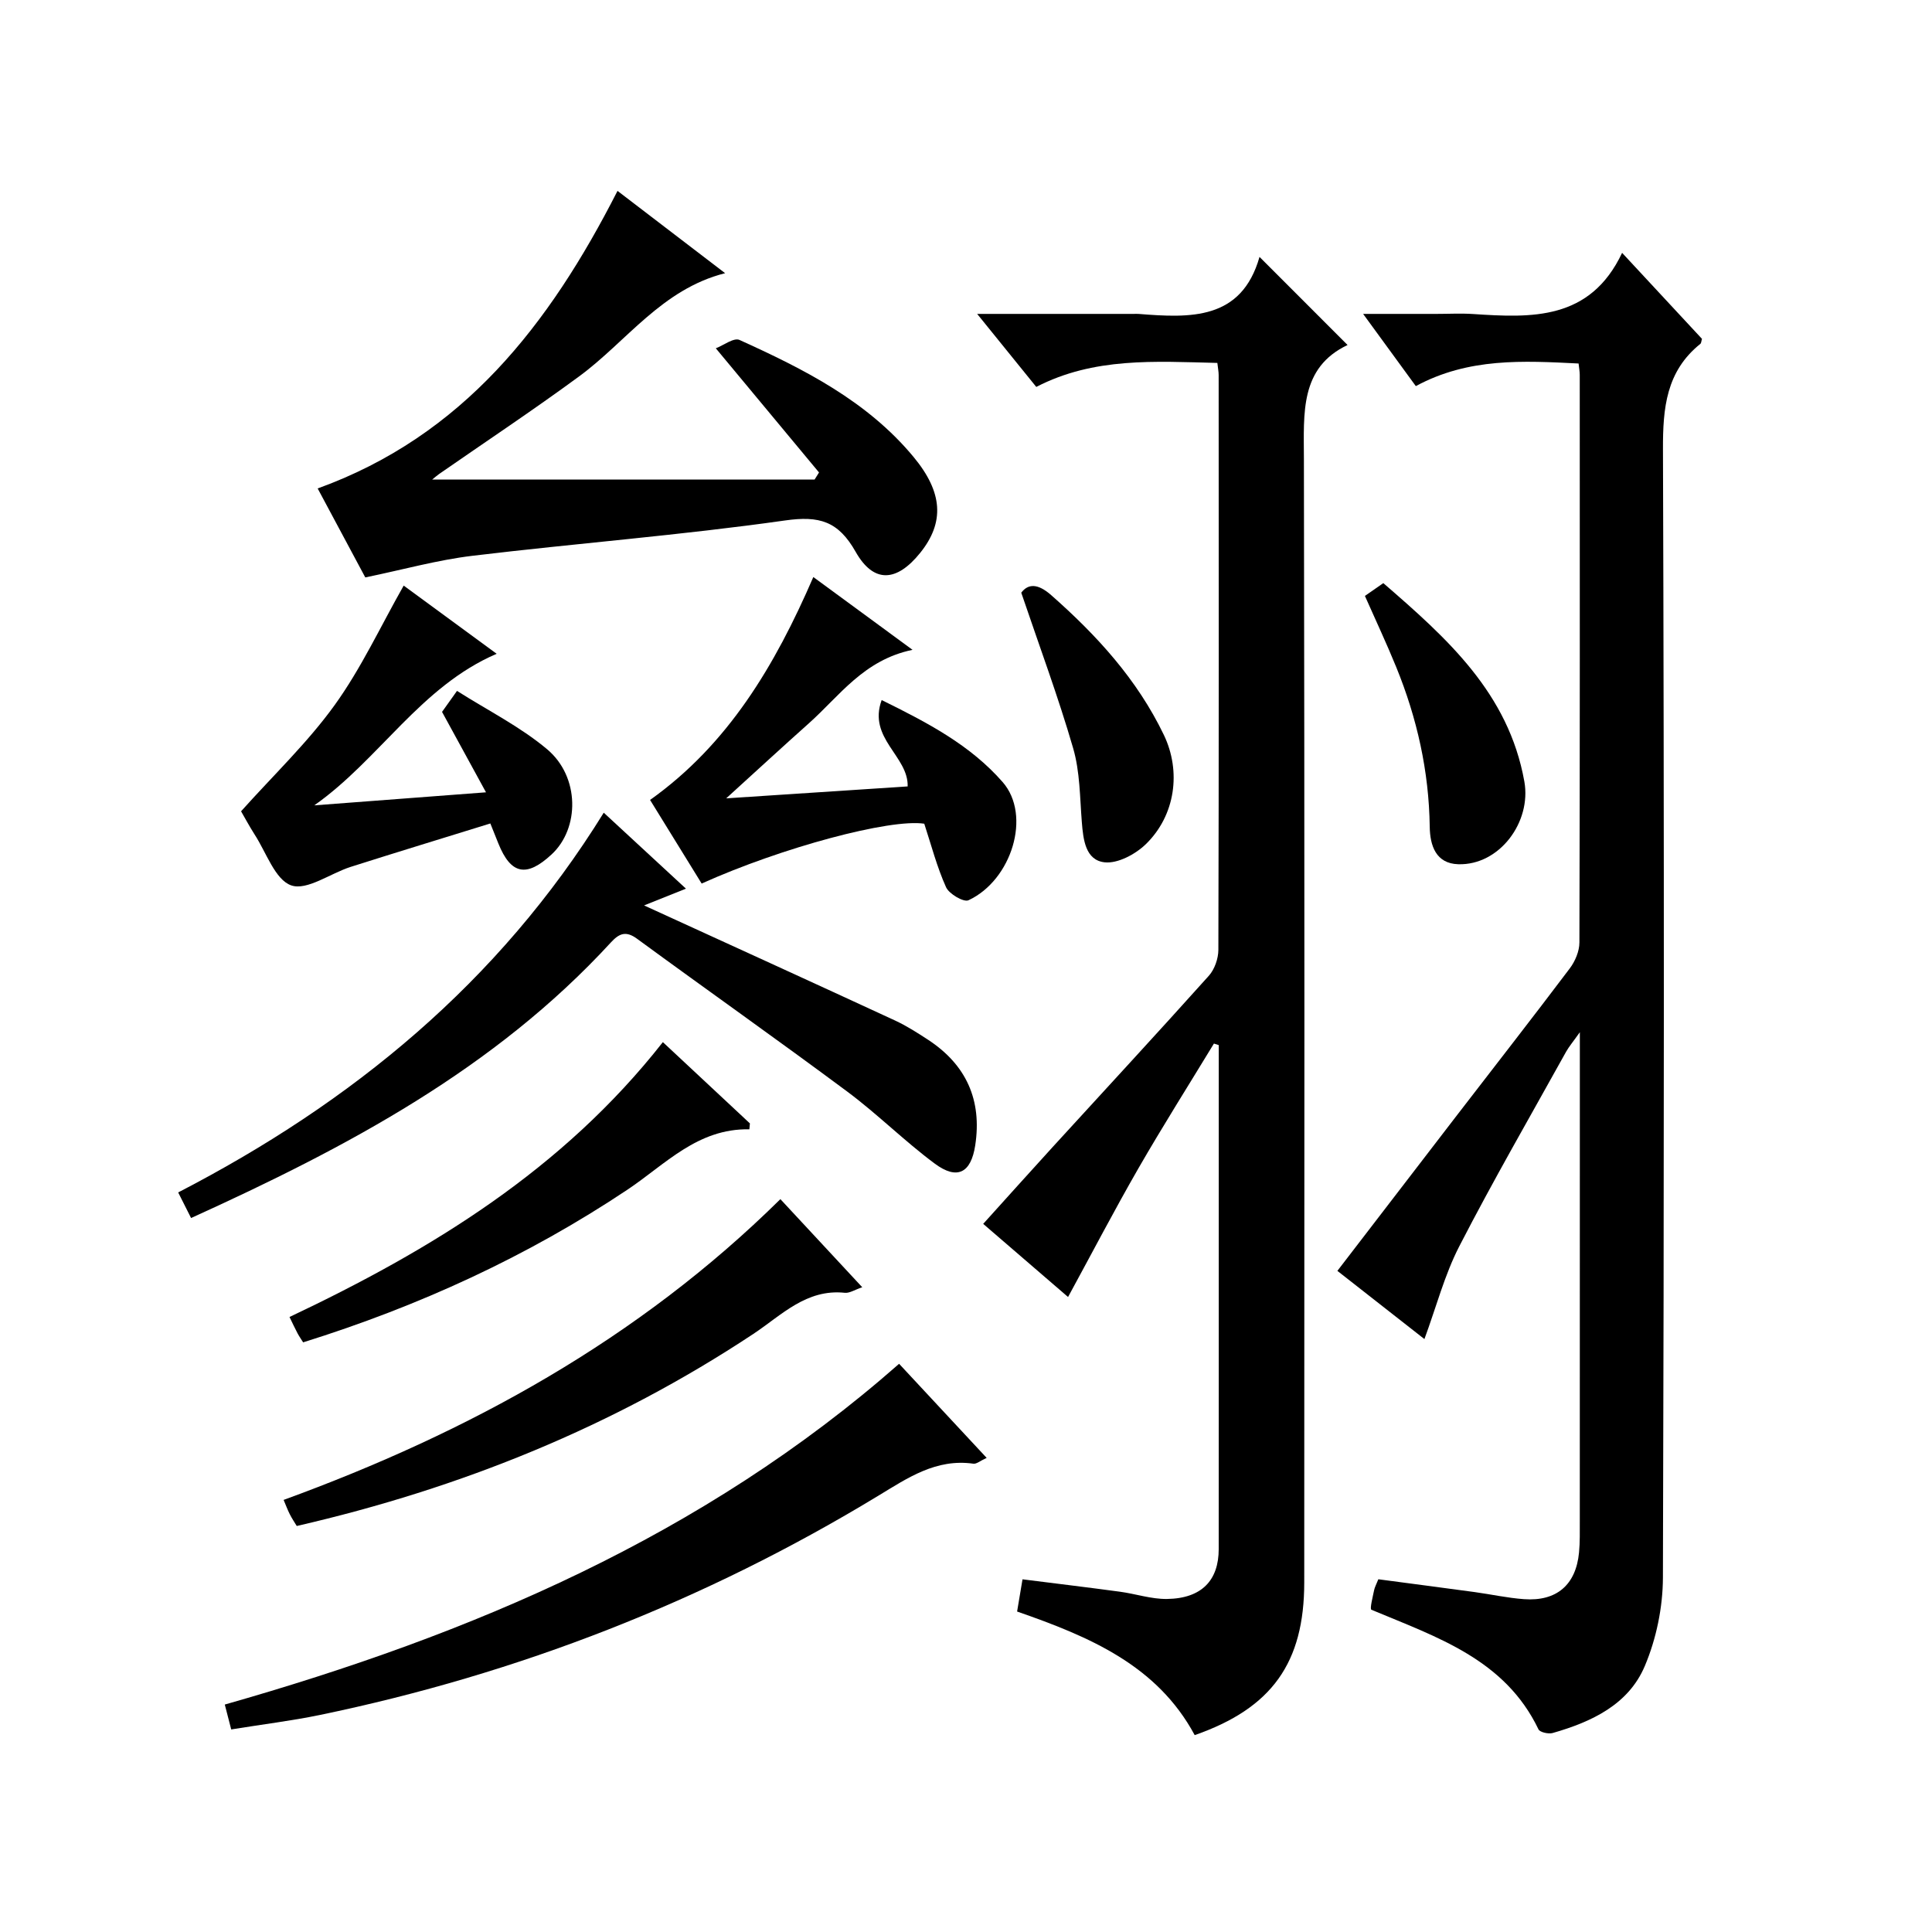
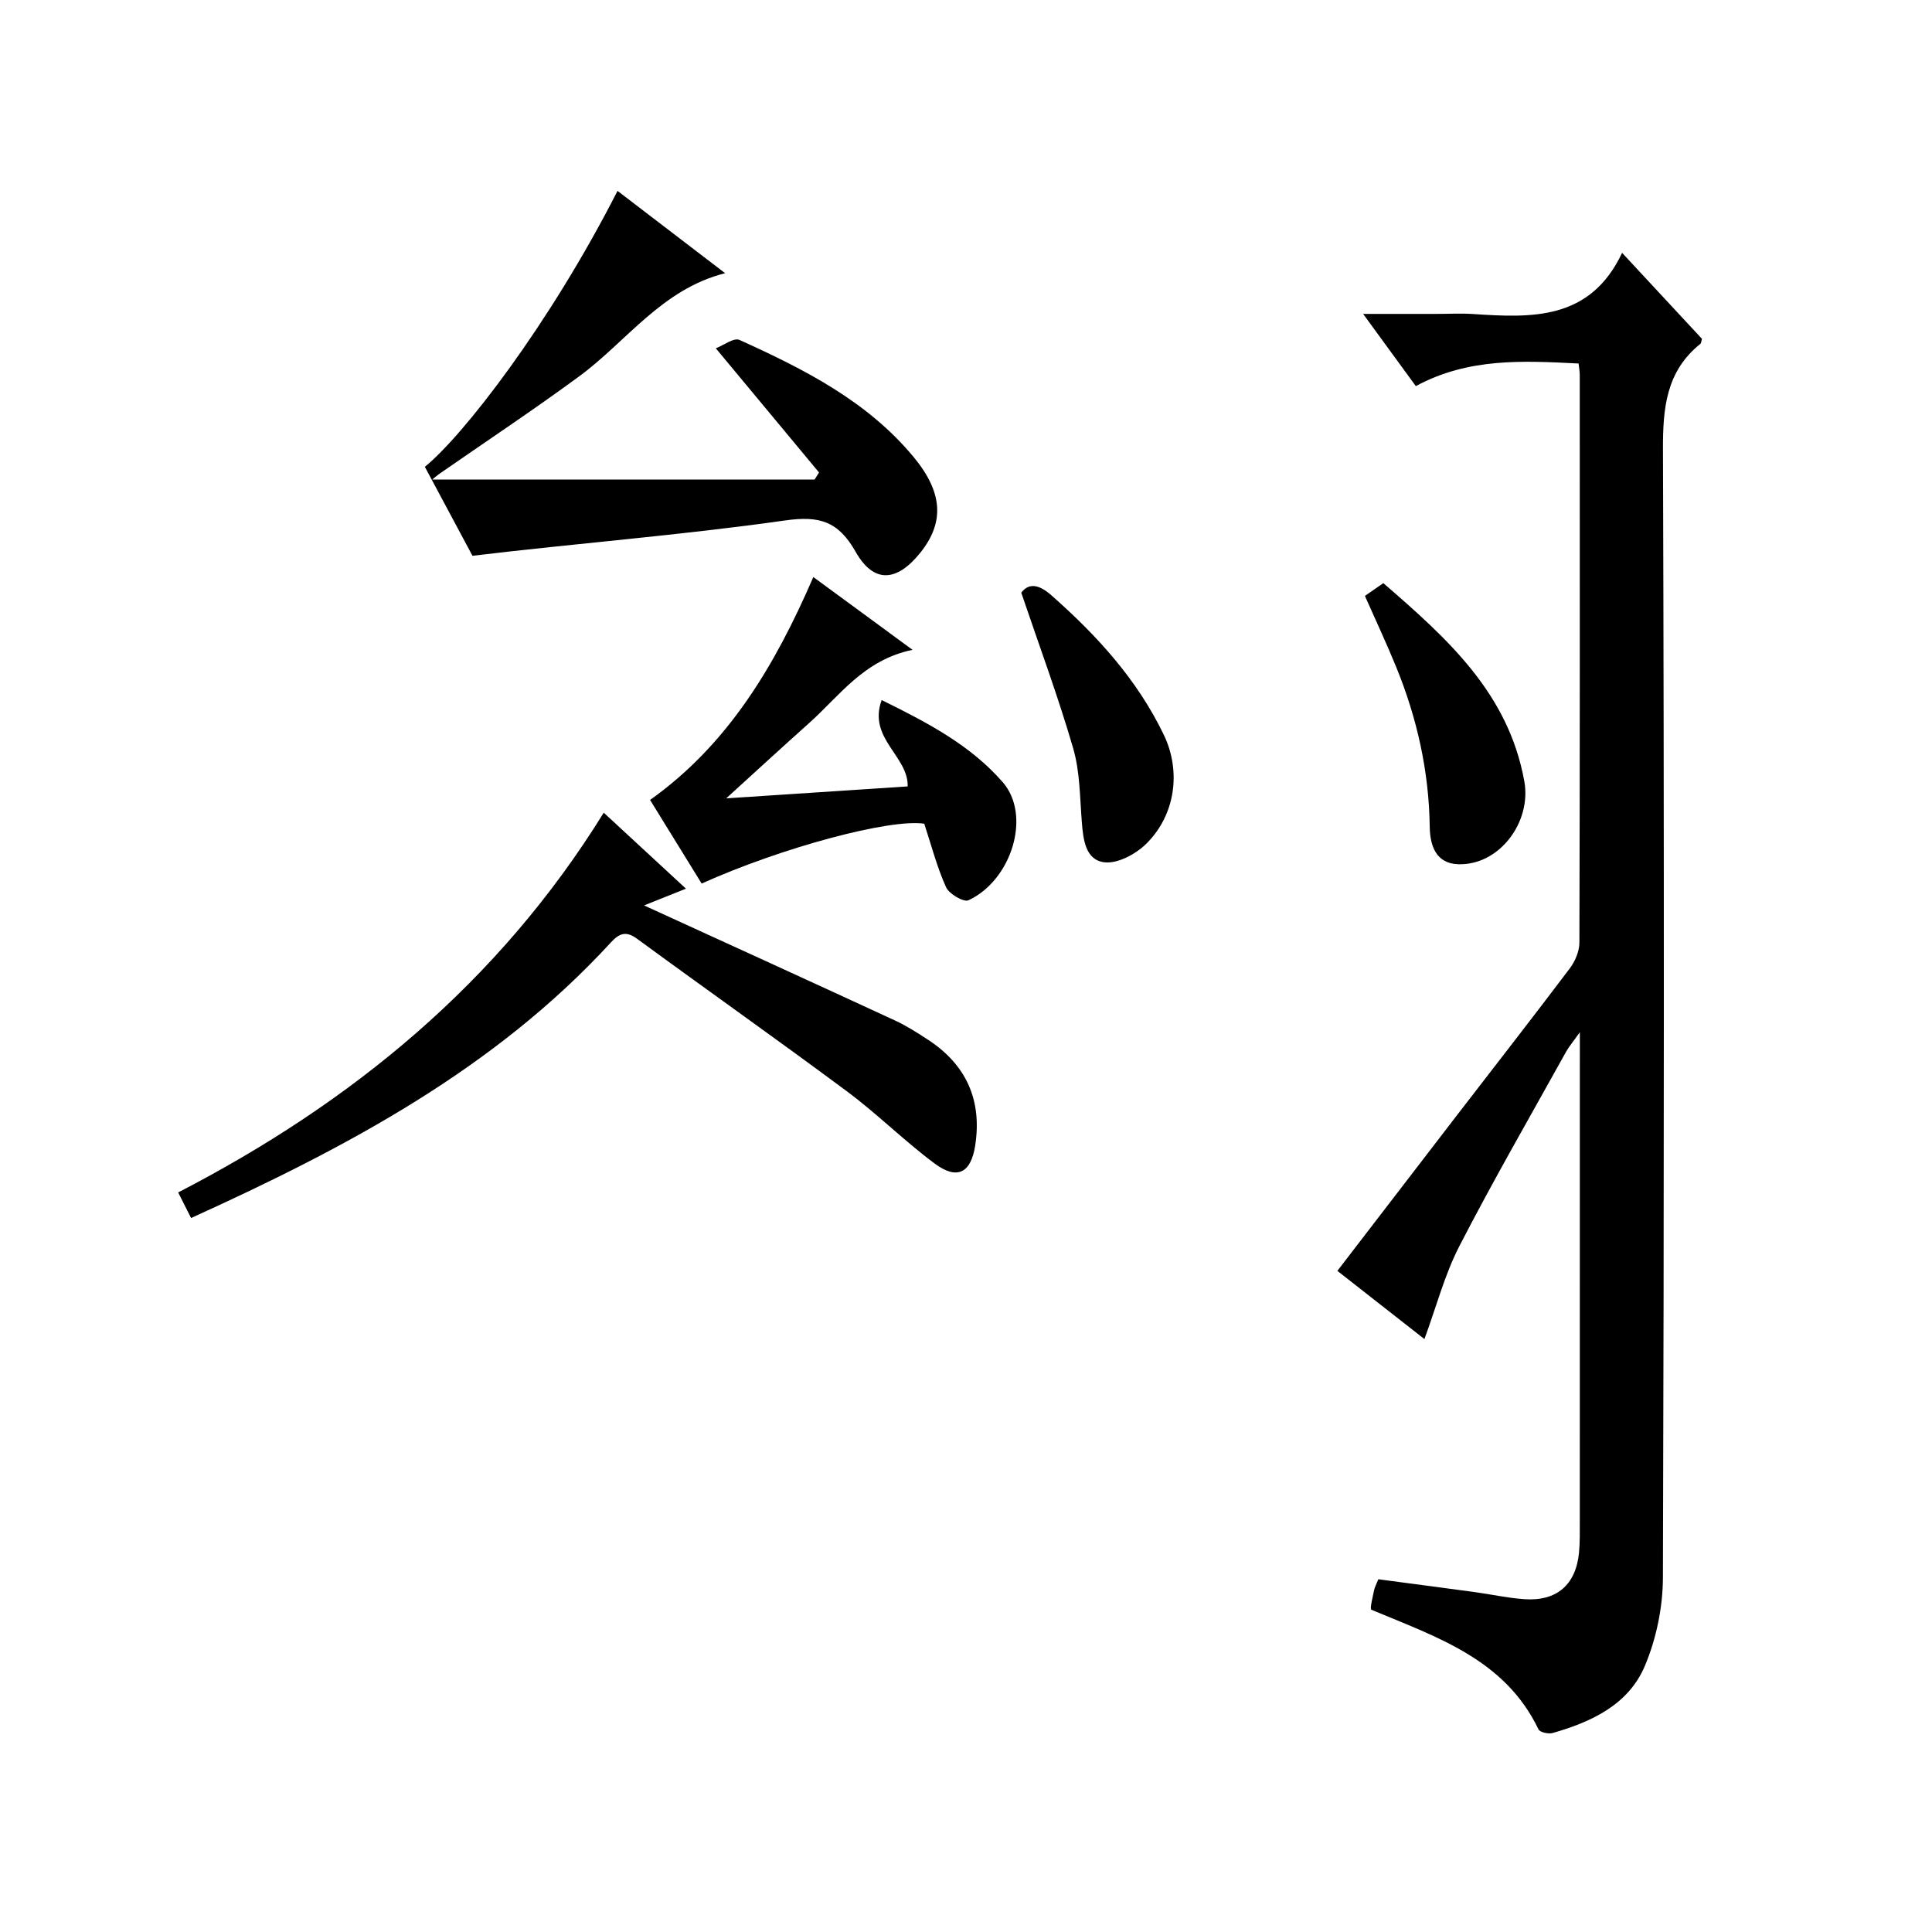
<svg xmlns="http://www.w3.org/2000/svg" version="1.1" id="ZDIC" x="0px" y="0px" viewBox="0 0 400 400" style="enable-background:new 0 0 400 400;" xml:space="preserve">
  <g>
-     <path d="M252.04,75.14c-12.96-0.31-25.55-1.21-37.49,4.97c-3.94-4.87-7.75-9.57-12.24-15.12c11.53,0,21.95,0,32.38,0   c0.33,0,0.67-0.02,1,0c10.75,0.86,21.34,1.34,25.08-11.8c6.39,6.4,12.12,12.12,18.23,18.24c-9.9,4.7-9.06,14.08-9.04,23.6   c0.15,77.52,0.1,155.05,0.07,232.57c0,16.67-6.7,26.06-22.68,31.64c-7.79-14.48-21.79-20.38-36.77-25.59   c0.33-1.96,0.67-4,1.12-6.67c6.94,0.88,13.57,1.67,20.19,2.57c3.25,0.44,6.48,1.54,9.7,1.5c7.3-0.1,10.73-3.95,10.73-10.32   c0-11.17,0.01-22.34,0.01-33.51c0-21.84,0-43.68,0-65.52c0-1.77,0-3.55,0-5.32c-0.33-0.11-0.67-0.21-1-0.32   c-5.22,8.59-10.59,17.08-15.61,25.79c-5,8.69-9.63,17.58-14.59,26.68c-5.5-4.74-11.87-10.22-17.57-15.14   c4.9-5.42,9.63-10.71,14.41-15.94c10.78-11.8,21.64-23.53,32.31-35.43c1.19-1.33,1.96-3.55,1.97-5.35   c0.11-39.68,0.08-79.36,0.06-119.04C252.31,76.97,252.17,76.31,252.04,75.14z" />
    <path d="M283.93,333.28c-0.37-0.15,0.3-2.73,0.56-4.03c0.12-0.63,0.46-1.21,0.88-2.28c6.64,0.88,13.29,1.75,19.93,2.65   c3.42,0.47,6.8,1.22,10.23,1.47c6.75,0.49,10.75-2.96,11.39-9.65c0.21-2.15,0.15-4.33,0.16-6.5c0.01-31.68,0.01-63.36,0.01-95.03   c0-1.62,0-3.24,0-6.2c-1.45,2.04-2.25,2.98-2.84,4.03c-7.43,13.39-15.1,26.66-22.11,40.27c-3.06,5.94-4.77,12.57-7.23,19.23   c-5.65-4.43-11.63-9.11-18.02-14.12c8.31-10.82,16.49-21.48,24.68-32.12c7.82-10.16,15.72-20.27,23.44-30.51   c1.11-1.47,1.99-3.56,1.99-5.36c0.11-39.18,0.08-78.36,0.07-117.54c0-0.64-0.13-1.29-0.24-2.33c-11.45-0.57-22.78-1.23-33.7,4.68   c-3.43-4.7-6.81-9.34-10.91-14.95c5.75,0,10.47,0,15.2,0c2.5,0,5.01-0.14,7.5,0.02c12.2,0.81,24.28,1.37,30.92-12.66   c6.04,6.51,11.32,12.19,16.54,17.81c-0.15,0.46-0.14,0.87-0.34,1.03c-7.09,5.7-7.77,13.29-7.74,21.85   c0.26,77.86,0.23,155.72-0.01,233.58c-0.02,6.14-1.36,12.66-3.75,18.31c-3.38,8-11.03,11.57-19.07,13.87   c-0.87,0.25-2.65-0.15-2.94-0.75C311.58,343.56,297.64,339.01,283.93,333.28z" />
-     <path d="M127.85,39.52c7.63,5.84,14.85,11.36,22.28,17.04C137,59.88,129.74,70.7,119.9,77.93c-9.49,6.97-19.31,13.49-28.99,20.21   c-0.47,0.33-0.9,0.72-1.44,1.15c26.62,0,52.9,0,79.18,0c0.31-0.49,0.61-0.98,0.92-1.47c-6.83-8.22-13.66-16.43-21.37-25.71   c1.58-0.6,3.73-2.26,4.9-1.73c13.34,6.04,26.42,12.63,36.03,24.21c6.12,7.37,6.44,13.58,1.39,19.87c-4.86,6.04-9.63,6.38-13.36-0.2   c-3.6-6.36-7.5-7.52-14.65-6.5c-21.48,3.05-43.14,4.72-64.69,7.31c-7.26,0.87-14.38,2.87-22.19,4.48   c-3.09-5.78-6.52-12.18-9.86-18.42C95.86,90.24,113.71,67.28,127.85,39.52z" />
+     <path d="M127.85,39.52c7.63,5.84,14.85,11.36,22.28,17.04C137,59.88,129.74,70.7,119.9,77.93c-9.49,6.97-19.31,13.49-28.99,20.21   c-0.47,0.33-0.9,0.72-1.44,1.15c26.62,0,52.9,0,79.18,0c0.31-0.49,0.61-0.98,0.92-1.47c-6.83-8.22-13.66-16.43-21.37-25.71   c1.58-0.6,3.73-2.26,4.9-1.73c13.34,6.04,26.42,12.63,36.03,24.21c6.12,7.37,6.44,13.58,1.39,19.87c-4.86,6.04-9.63,6.38-13.36-0.2   c-3.6-6.36-7.5-7.52-14.65-6.5c-21.48,3.05-43.14,4.72-64.69,7.31c-3.09-5.78-6.52-12.18-9.86-18.42C95.86,90.24,113.71,67.28,127.85,39.52z" />
    <path d="M39.56,252.18c-0.92-1.83-1.66-3.29-2.67-5.3c35.96-18.59,66.34-43.44,88.11-78.62c6,5.54,11.52,10.65,17.02,15.73   c-3.25,1.3-5.99,2.4-8.67,3.47c17.68,8.09,34.83,15.9,51.93,23.81c2.4,1.11,4.66,2.56,6.88,4.01c7.9,5.18,11.18,12.49,9.75,21.85   c-0.87,5.71-3.72,7.24-8.37,3.79c-6.27-4.65-11.84-10.24-18.1-14.9c-14.4-10.71-29.08-21.06-43.56-31.67   c-2.35-1.72-3.73-1.05-5.44,0.81C102.4,221.32,71.83,237.53,39.56,252.18z" />
-     <path d="M47.87,358.06c-0.46-1.79-0.91-3.51-1.33-5.15c51.05-14.53,98.99-34.82,139.61-70.55c5.95,6.4,11.91,12.8,18.13,19.48   c-1.33,0.6-2.1,1.3-2.76,1.2c-7.72-1.09-13.58,2.94-19.73,6.67c-35.9,21.79-74.47,36.84-115.58,45.36   C60.29,356.29,54.27,357.02,47.87,358.06z" />
    <path d="M145.27,182.93c-3.58-5.81-6.98-11.32-10.68-17.31c16.16-11.5,25.85-27.79,33.8-46.15c6.81,5,13.25,9.72,20.54,15.07   c-10.13,2.1-15.13,9.57-21.48,15.23c-5.34,4.76-10.6,9.61-17.1,15.52c13.33-0.88,25.47-1.67,37.57-2.47   c0.19-6.26-8.3-9.94-5.38-17.88c9.67,4.76,18.37,9.35,25.04,16.97c6.05,6.91,1.86,20.34-7.07,24.48c-0.98,0.46-4.02-1.31-4.64-2.7   c-1.89-4.2-3.06-8.72-4.51-13.15C184.32,169.46,161.92,175.43,145.27,182.93z" />
-     <path d="M49.91,167.97c6.78-7.57,13.8-14.25,19.37-21.98c5.49-7.61,9.5-16.29,14.3-24.75c6.28,4.61,12.67,9.3,19.25,14.12   c-15.77,6.77-24.29,21.9-37.76,31.38c11.48-0.87,22.97-1.75,35.55-2.7c-3.21-5.87-6.09-11.13-9.1-16.65   c0.68-0.96,1.52-2.13,3.1-4.35c6.35,4.04,13.06,7.39,18.65,12.08c6.8,5.71,6.76,16.4,0.92,21.79c-5.19,4.81-8.43,4.14-11.01-2.28   c-0.43-1.07-0.86-2.15-1.66-4.14c-9.64,2.99-19.3,5.93-28.92,8.99c-4.21,1.34-9.04,4.96-12.3,3.83c-3.35-1.16-5.17-6.83-7.6-10.56   C51.55,170.95,50.55,169.05,49.91,167.97z" />
-     <path d="M161.57,248.27c5.69,6.13,11.21,12.07,16.95,18.24c-1.53,0.51-2.61,1.25-3.6,1.15c-7.99-0.85-13.12,4.65-18.93,8.5   c-28.95,19.18-60.56,31.96-94.55,39.78c-0.48-0.79-1.03-1.6-1.46-2.47c-0.44-0.87-0.78-1.8-1.26-2.93   C97.11,296.54,132.18,277.29,161.57,248.27z" />
-     <path d="M137.24,215.76c6.26,5.84,12.14,11.34,18.02,16.83c-0.04,0.41-0.07,0.81-0.11,1.22c-10.74-0.21-17.42,7.28-25.26,12.51   c-20.78,13.87-43.23,24.13-67.13,31.6c-0.47-0.75-0.85-1.29-1.15-1.86c-0.54-1.02-1.03-2.07-1.67-3.39   C89.26,258.78,116.48,242.2,137.24,215.76z" />
    <path d="M282.59,123.38c1.22-0.85,2.4-1.67,3.81-2.65c13.19,11.42,25.92,22.75,29.2,41.07c1.5,8.39-5.14,17.39-13.69,17.13   c-4.61-0.14-5.85-3.84-5.9-7.79c-0.16-11.47-2.62-22.44-6.93-33.01C287.08,133.22,284.82,128.42,282.59,123.38z" />
    <path d="M211.44,122.71c1.42-1.87,3.39-1.96,6.19,0.5c9.46,8.33,17.82,17.48,23.33,28.94c3.63,7.56,2.4,16.66-3.72,22.62   c-2.15,2.09-5.84,4.07-8.56,3.76c-3.95-0.45-4.41-4.69-4.7-8.33c-0.41-5.13-0.38-10.44-1.8-15.3   C219.09,144.25,215.21,133.83,211.44,122.71z" />
  </g>
</svg>